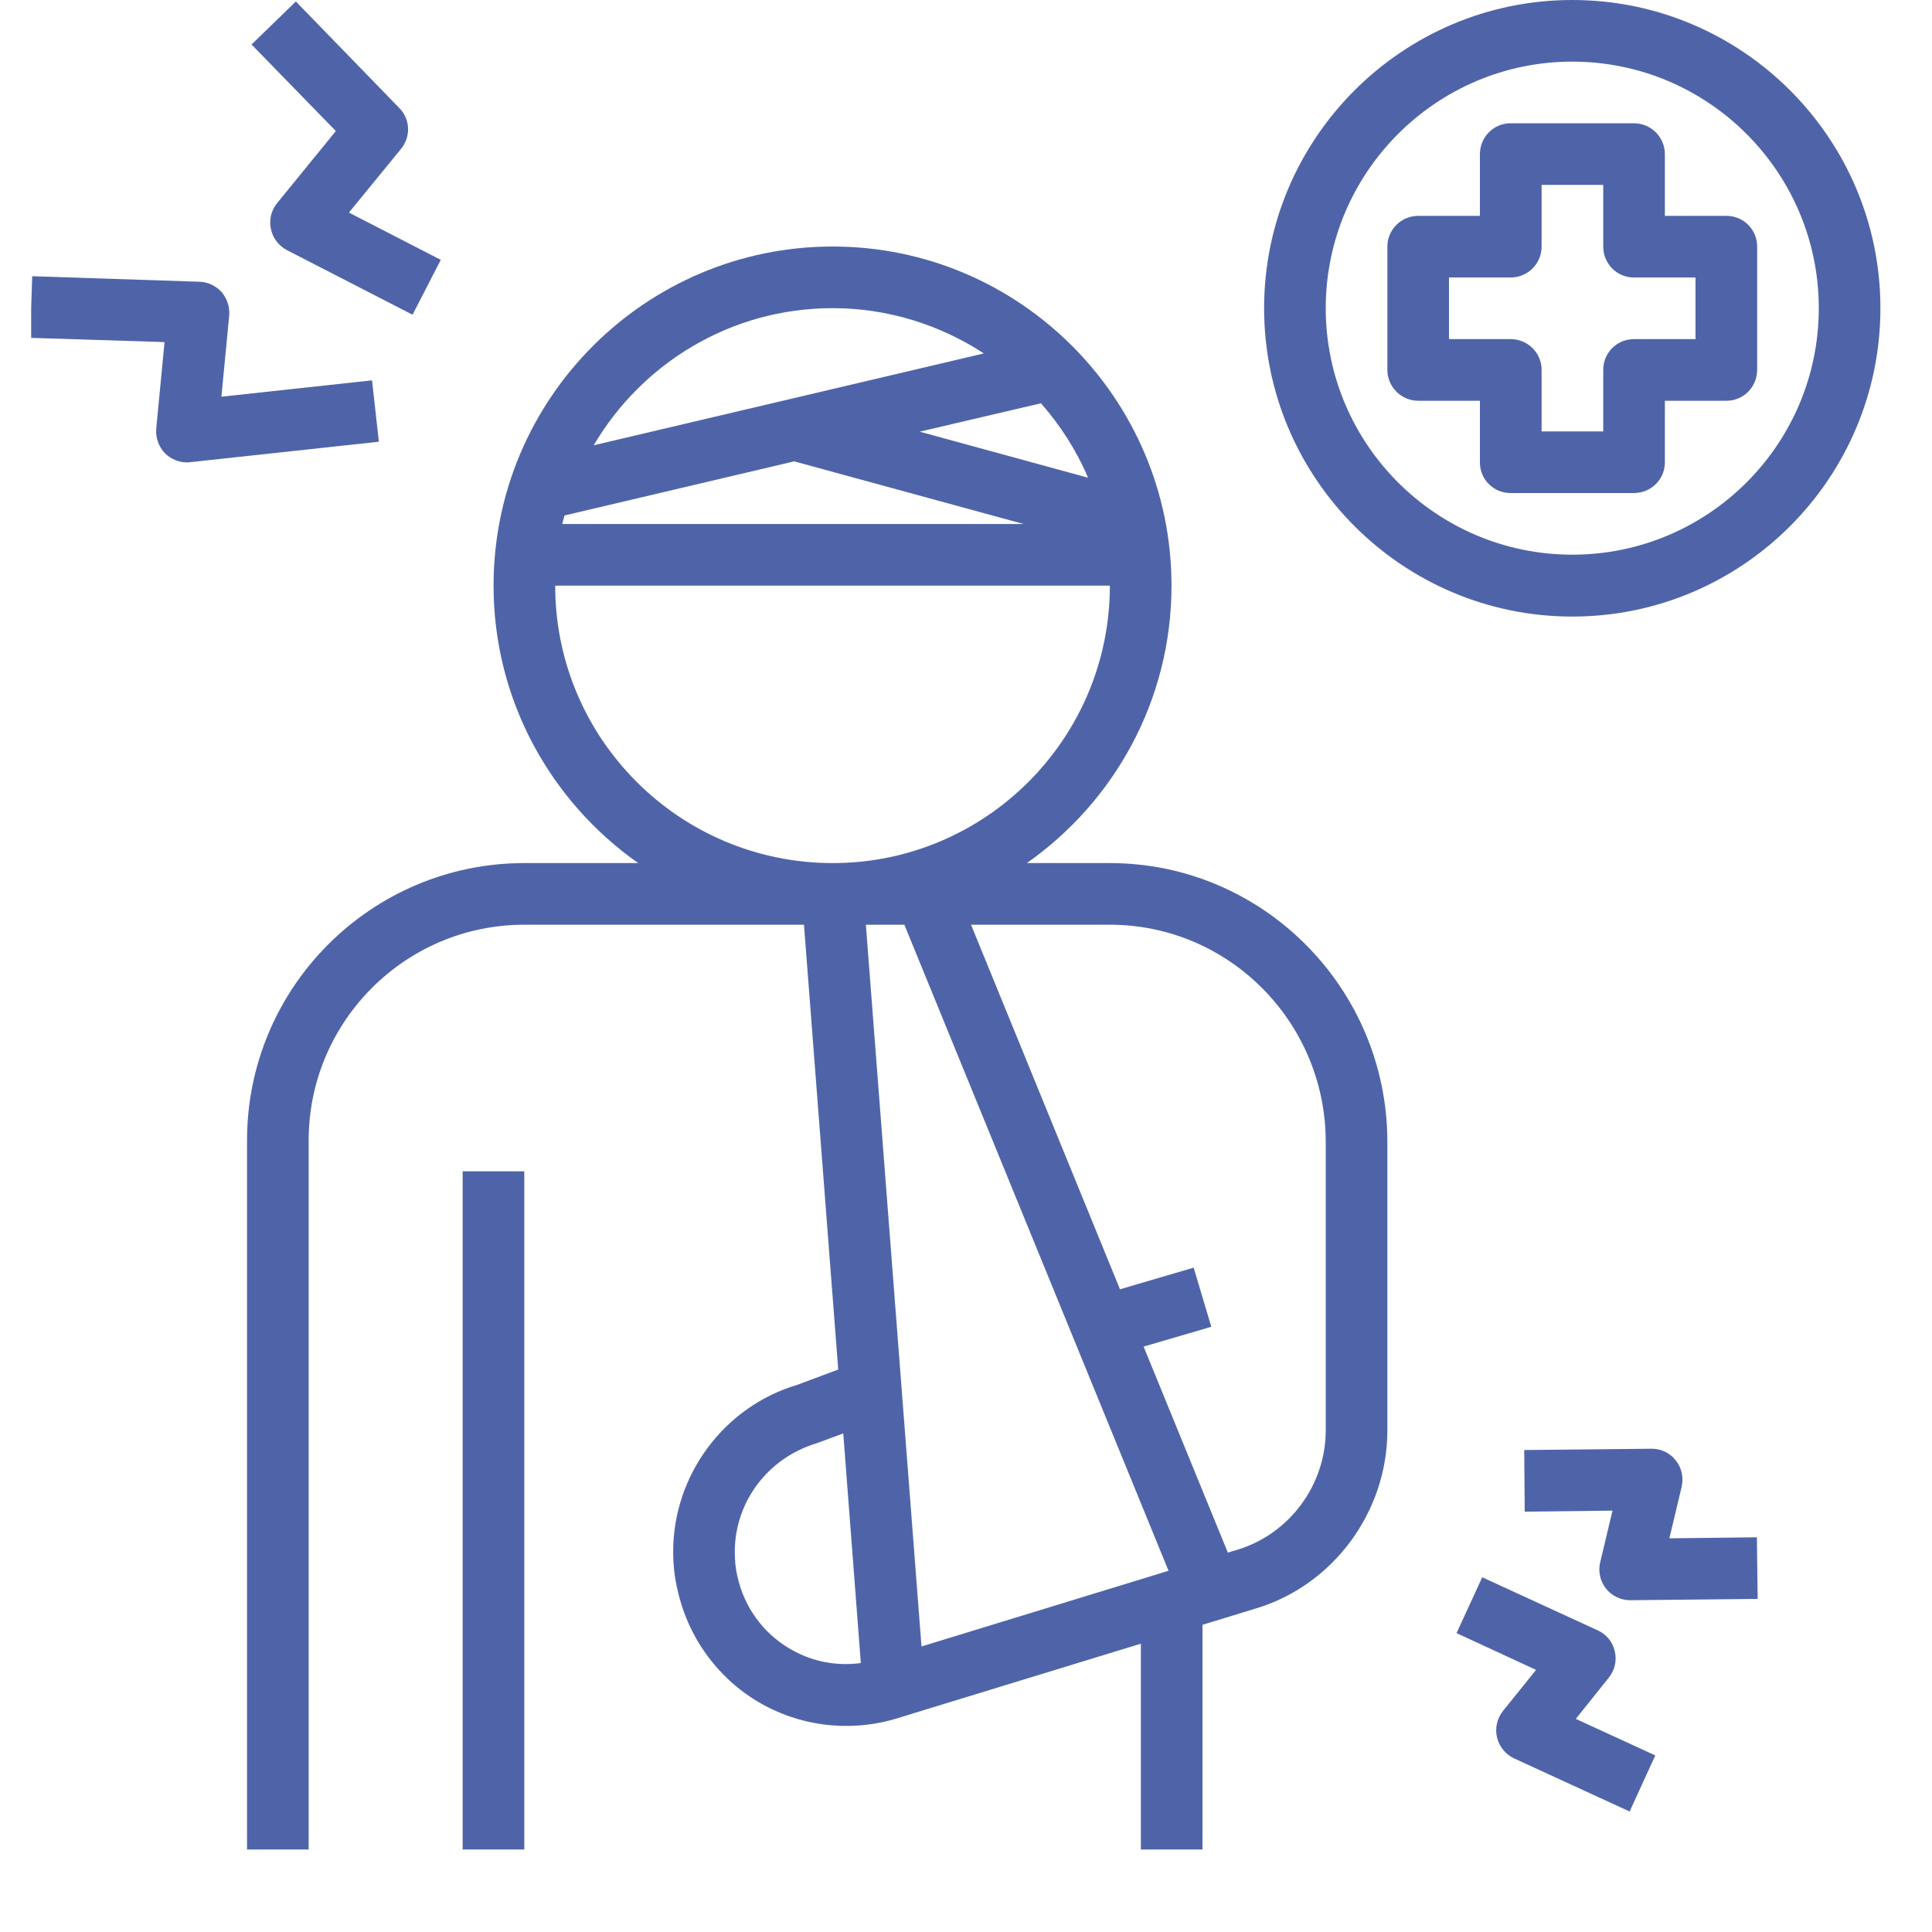
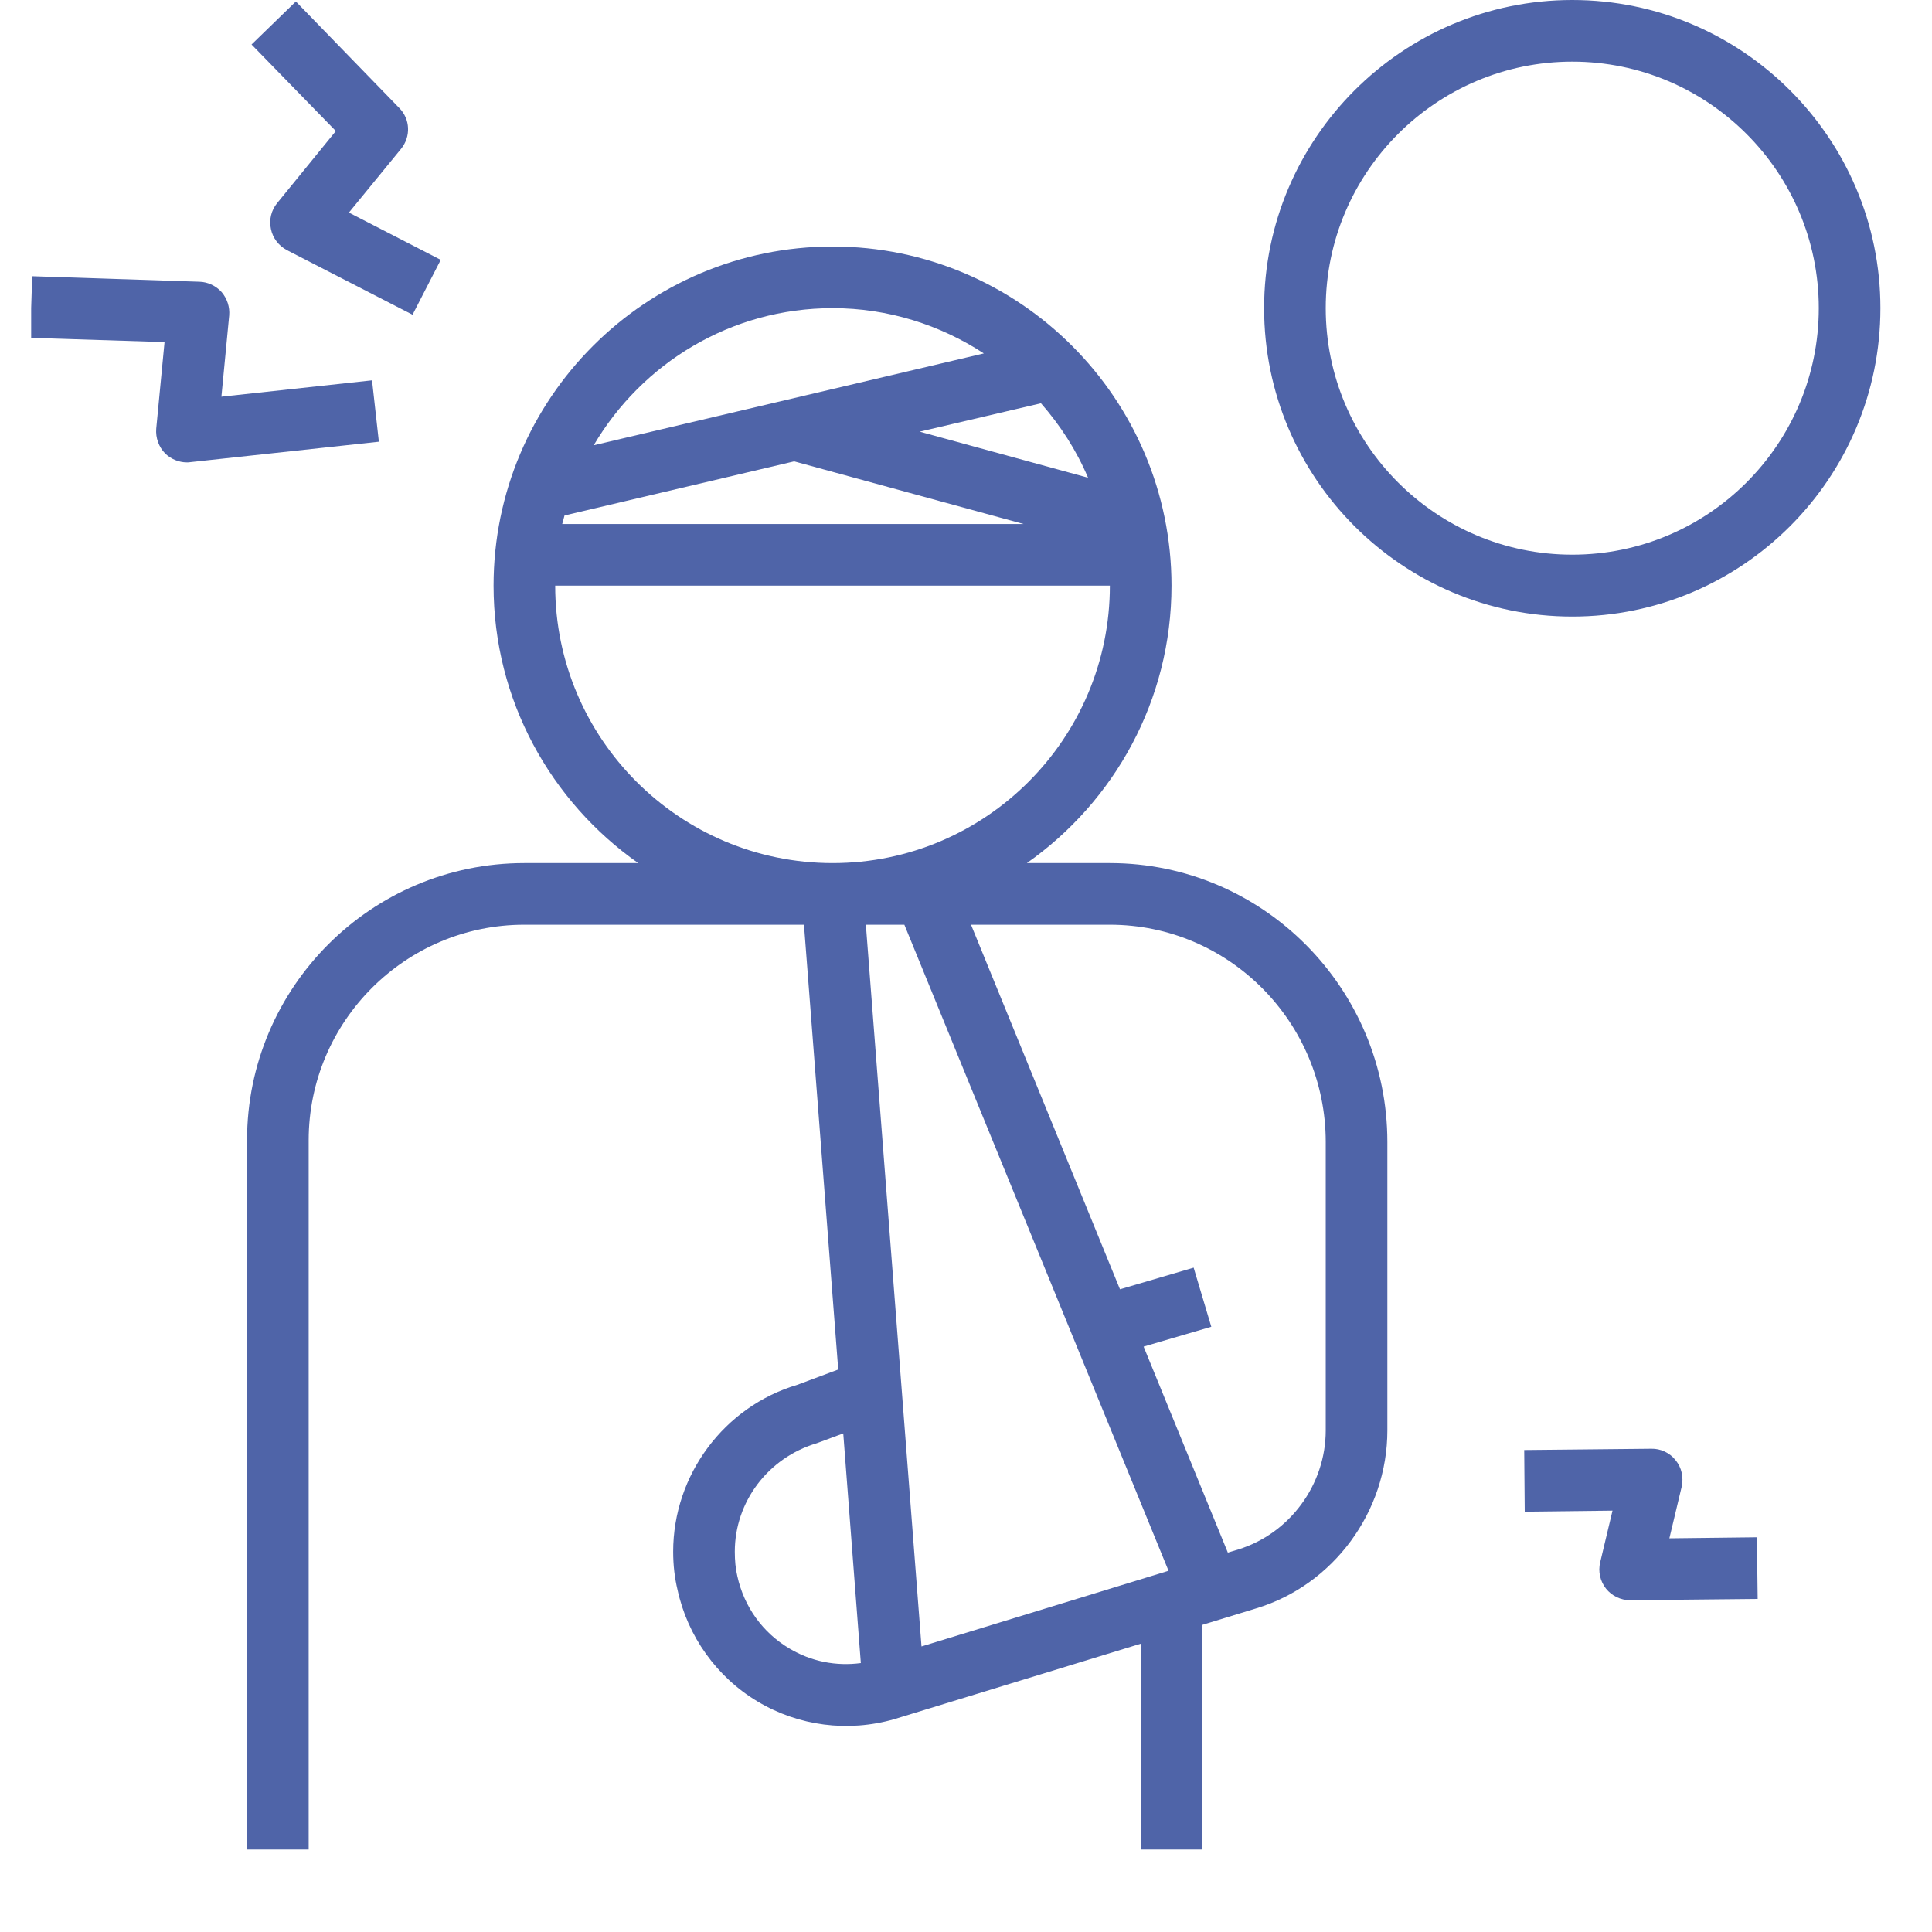
<svg xmlns="http://www.w3.org/2000/svg" width="40" zoomAndPan="magnify" viewBox="0 0 30 30" height="40" preserveAspectRatio="xMidYMid meet">
  <defs>
    <clipPath id="6e1042dc76">
      <path d="M 3 3 L 22 3 L 22 28.789 L 3 28.789 Z M 3 3 " />
    </clipPath>
    <clipPath id="e69de18f8d">
      <path d="M 7 18 L 9 18 L 9 28.789 L 7 28.789 Z M 7 18 " />
    </clipPath>
    <clipPath id="95db316d05">
      <path d="M 0.484 4 L 6 4 L 6 8 L 0.484 8 Z M 0.484 4 " />
    </clipPath>
    <clipPath id="07073622ed">
      <path d="M 22 24 L 26 24 L 26 28.789 L 22 28.789 Z M 22 24 " />
    </clipPath>
    <clipPath id="ac69d9f09c">
      <path d="M 19 0 L 29.273 0 L 29.273 10 L 19 10 Z M 19 0 " />
    </clipPath>
  </defs>
  <g id="46194ce1ec">
    <g clip-rule="nonzero" clip-path="url(#6e1042dc76)">
      <path style=" stroke:none;fill-rule:nonzero;fill:#4f64a8;fill-opacity:1;" d="M 3.836 17.707 L 3.836 28.719 L 4.793 28.719 L 4.793 17.707 C 4.793 15.863 6.293 14.359 8.141 14.359 L 12.484 14.359 L 13.016 21.266 L 12.379 21.504 C 11.246 21.84 10.453 22.902 10.453 24.094 C 10.453 24.309 10.477 24.504 10.52 24.684 C 10.676 25.406 11.129 26.043 11.766 26.422 C 12.398 26.801 13.168 26.902 13.887 26.695 L 17.715 25.523 L 17.715 28.719 L 18.672 28.719 L 18.672 25.23 L 19.512 24.973 C 20.707 24.609 21.543 23.473 21.543 22.211 L 21.543 17.734 C 21.543 15.344 19.609 13.402 17.234 13.402 L 15.945 13.402 C 17.301 12.449 18.191 10.875 18.191 9.094 C 18.191 6.191 15.832 3.828 12.93 3.828 C 10.023 3.828 7.664 6.191 7.664 9.094 C 7.664 10.875 8.555 12.449 9.91 13.402 L 8.141 13.402 C 5.766 13.402 3.836 15.332 3.836 17.707 Z M 12.258 25.598 C 11.844 25.352 11.555 24.953 11.449 24.473 C 11.422 24.359 11.41 24.234 11.41 24.094 C 11.41 23.324 11.922 22.637 12.684 22.41 L 13.094 22.258 L 13.367 25.824 C 12.984 25.875 12.598 25.801 12.258 25.598 Z M 14.309 25.566 L 13.445 14.359 L 14.043 14.359 L 18.145 24.391 Z M 17.234 14.359 C 19.082 14.359 20.586 15.871 20.586 17.734 L 20.586 22.211 C 20.586 23.055 20.027 23.812 19.23 24.059 L 19.066 24.109 L 17.758 20.91 L 18.809 20.602 L 18.535 19.684 L 17.391 20.02 L 15.078 14.359 Z M 16.895 7.418 L 14.281 6.703 L 16.164 6.262 C 16.465 6.605 16.715 6.992 16.895 7.418 Z M 12.93 4.785 C 13.793 4.785 14.602 5.047 15.277 5.488 L 9.219 6.914 C 9.969 5.641 11.348 4.785 12.93 4.785 Z M 8.766 8.004 L 12.332 7.164 L 15.895 8.137 L 8.73 8.137 C 8.742 8.09 8.754 8.047 8.766 8.004 Z M 8.621 9.094 L 17.234 9.094 C 17.234 11.469 15.305 13.402 12.93 13.402 C 10.551 13.402 8.621 11.469 8.621 9.094 Z M 8.621 9.094 " />
    </g>
    <g clip-rule="nonzero" clip-path="url(#e69de18f8d)">
-       <path style=" stroke:none;fill-rule:nonzero;fill:#4f64a8;fill-opacity:1;" d="M 7.184 18.188 L 8.141 18.188 L 8.141 28.719 L 7.184 28.719 Z M 7.184 18.188 " />
-     </g>
+       </g>
    <g clip-rule="nonzero" clip-path="url(#95db316d05)">
      <path style=" stroke:none;fill-rule:nonzero;fill:#4f64a8;fill-opacity:1;" d="M 3.441 4.535 C 3.352 4.438 3.23 4.379 3.098 4.375 L 0.5 4.289 L 0.469 5.246 L 2.555 5.312 L 2.426 6.656 C 2.414 6.797 2.465 6.941 2.566 7.043 C 2.656 7.129 2.777 7.18 2.902 7.18 C 2.922 7.18 2.938 7.18 2.957 7.176 L 5.883 6.859 L 5.777 5.906 L 3.438 6.16 L 3.559 4.898 C 3.57 4.766 3.527 4.637 3.441 4.535 Z M 3.441 4.535 " />
    </g>
    <path style=" stroke:none;fill-rule:nonzero;fill:#4f64a8;fill-opacity:1;" d="M 6.199 1.676 L 4.594 0.023 L 3.906 0.691 L 5.215 2.035 L 4.305 3.152 C 4.211 3.266 4.176 3.414 4.207 3.555 C 4.234 3.695 4.328 3.816 4.453 3.883 L 6.406 4.887 L 6.844 4.035 L 5.418 3.301 L 6.227 2.312 C 6.383 2.121 6.371 1.848 6.199 1.676 Z M 6.199 1.676 " />
    <path style=" stroke:none;fill-rule:nonzero;fill:#4f64a8;fill-opacity:1;" d="M 27.281 23.871 L 25.922 23.887 L 26.113 23.086 C 26.145 22.941 26.113 22.789 26.02 22.676 C 25.93 22.559 25.785 22.492 25.641 22.496 L 23.668 22.516 L 23.676 23.473 L 25.039 23.457 L 24.848 24.258 C 24.812 24.402 24.848 24.555 24.938 24.668 C 25.027 24.781 25.168 24.848 25.312 24.848 C 25.316 24.848 25.316 24.848 25.316 24.848 L 27.293 24.828 Z M 27.281 23.871 " />
    <g clip-rule="nonzero" clip-path="url(#07073622ed)">
-       <path style=" stroke:none;fill-rule:nonzero;fill:#4f64a8;fill-opacity:1;" d="M 23.246 26.98 C 23.281 27.125 23.379 27.242 23.512 27.305 L 25.305 28.129 L 25.703 27.258 L 24.469 26.691 L 24.984 26.047 C 25.074 25.934 25.109 25.781 25.074 25.641 C 25.043 25.496 24.941 25.375 24.809 25.316 L 23.016 24.492 L 22.617 25.359 L 23.852 25.93 L 23.336 26.57 C 23.246 26.688 23.211 26.836 23.246 26.98 Z M 23.246 26.98 " />
-     </g>
-     <path style=" stroke:none;fill-rule:nonzero;fill:#4f64a8;fill-opacity:1;" d="M 26.809 3.352 L 25.852 3.352 L 25.852 2.395 C 25.852 2.129 25.637 1.914 25.371 1.914 L 23.457 1.914 C 23.191 1.914 22.98 2.129 22.98 2.395 L 22.98 3.352 L 22.023 3.352 C 21.758 3.352 21.543 3.566 21.543 3.828 L 21.543 5.742 C 21.543 6.008 21.758 6.223 22.023 6.223 L 22.98 6.223 L 22.98 7.18 C 22.98 7.445 23.191 7.656 23.457 7.656 L 25.371 7.656 C 25.637 7.656 25.852 7.445 25.852 7.18 L 25.852 6.223 L 26.809 6.223 C 27.074 6.223 27.285 6.008 27.285 5.742 L 27.285 3.828 C 27.285 3.566 27.074 3.352 26.809 3.352 Z M 26.328 5.266 L 25.371 5.266 C 25.105 5.266 24.895 5.48 24.895 5.742 L 24.895 6.699 L 23.938 6.699 L 23.938 5.742 C 23.938 5.48 23.723 5.266 23.457 5.266 L 22.5 5.266 L 22.5 4.309 L 23.457 4.309 C 23.723 4.309 23.938 4.094 23.938 3.828 L 23.938 2.871 L 24.895 2.871 L 24.895 3.828 C 24.895 4.094 25.105 4.309 25.371 4.309 L 26.328 4.309 Z M 26.328 5.266 " />
+       </g>
    <g clip-rule="nonzero" clip-path="url(#ac69d9f09c)">
      <path style=" stroke:none;fill-rule:nonzero;fill:#4f64a8;fill-opacity:1;" d="M 29.199 4.785 C 29.199 2.148 27.055 0 24.414 0 C 21.777 0 19.629 2.148 19.629 4.785 C 19.629 7.426 21.777 9.574 24.414 9.574 C 27.055 9.574 29.199 7.426 29.199 4.785 Z M 24.414 8.613 C 22.305 8.613 20.586 6.898 20.586 4.785 C 20.586 2.676 22.305 0.957 24.414 0.957 C 26.527 0.957 28.242 2.676 28.242 4.785 C 28.242 6.898 26.527 8.613 24.414 8.613 Z M 24.414 8.613 " />
    </g>
  </g>
</svg>